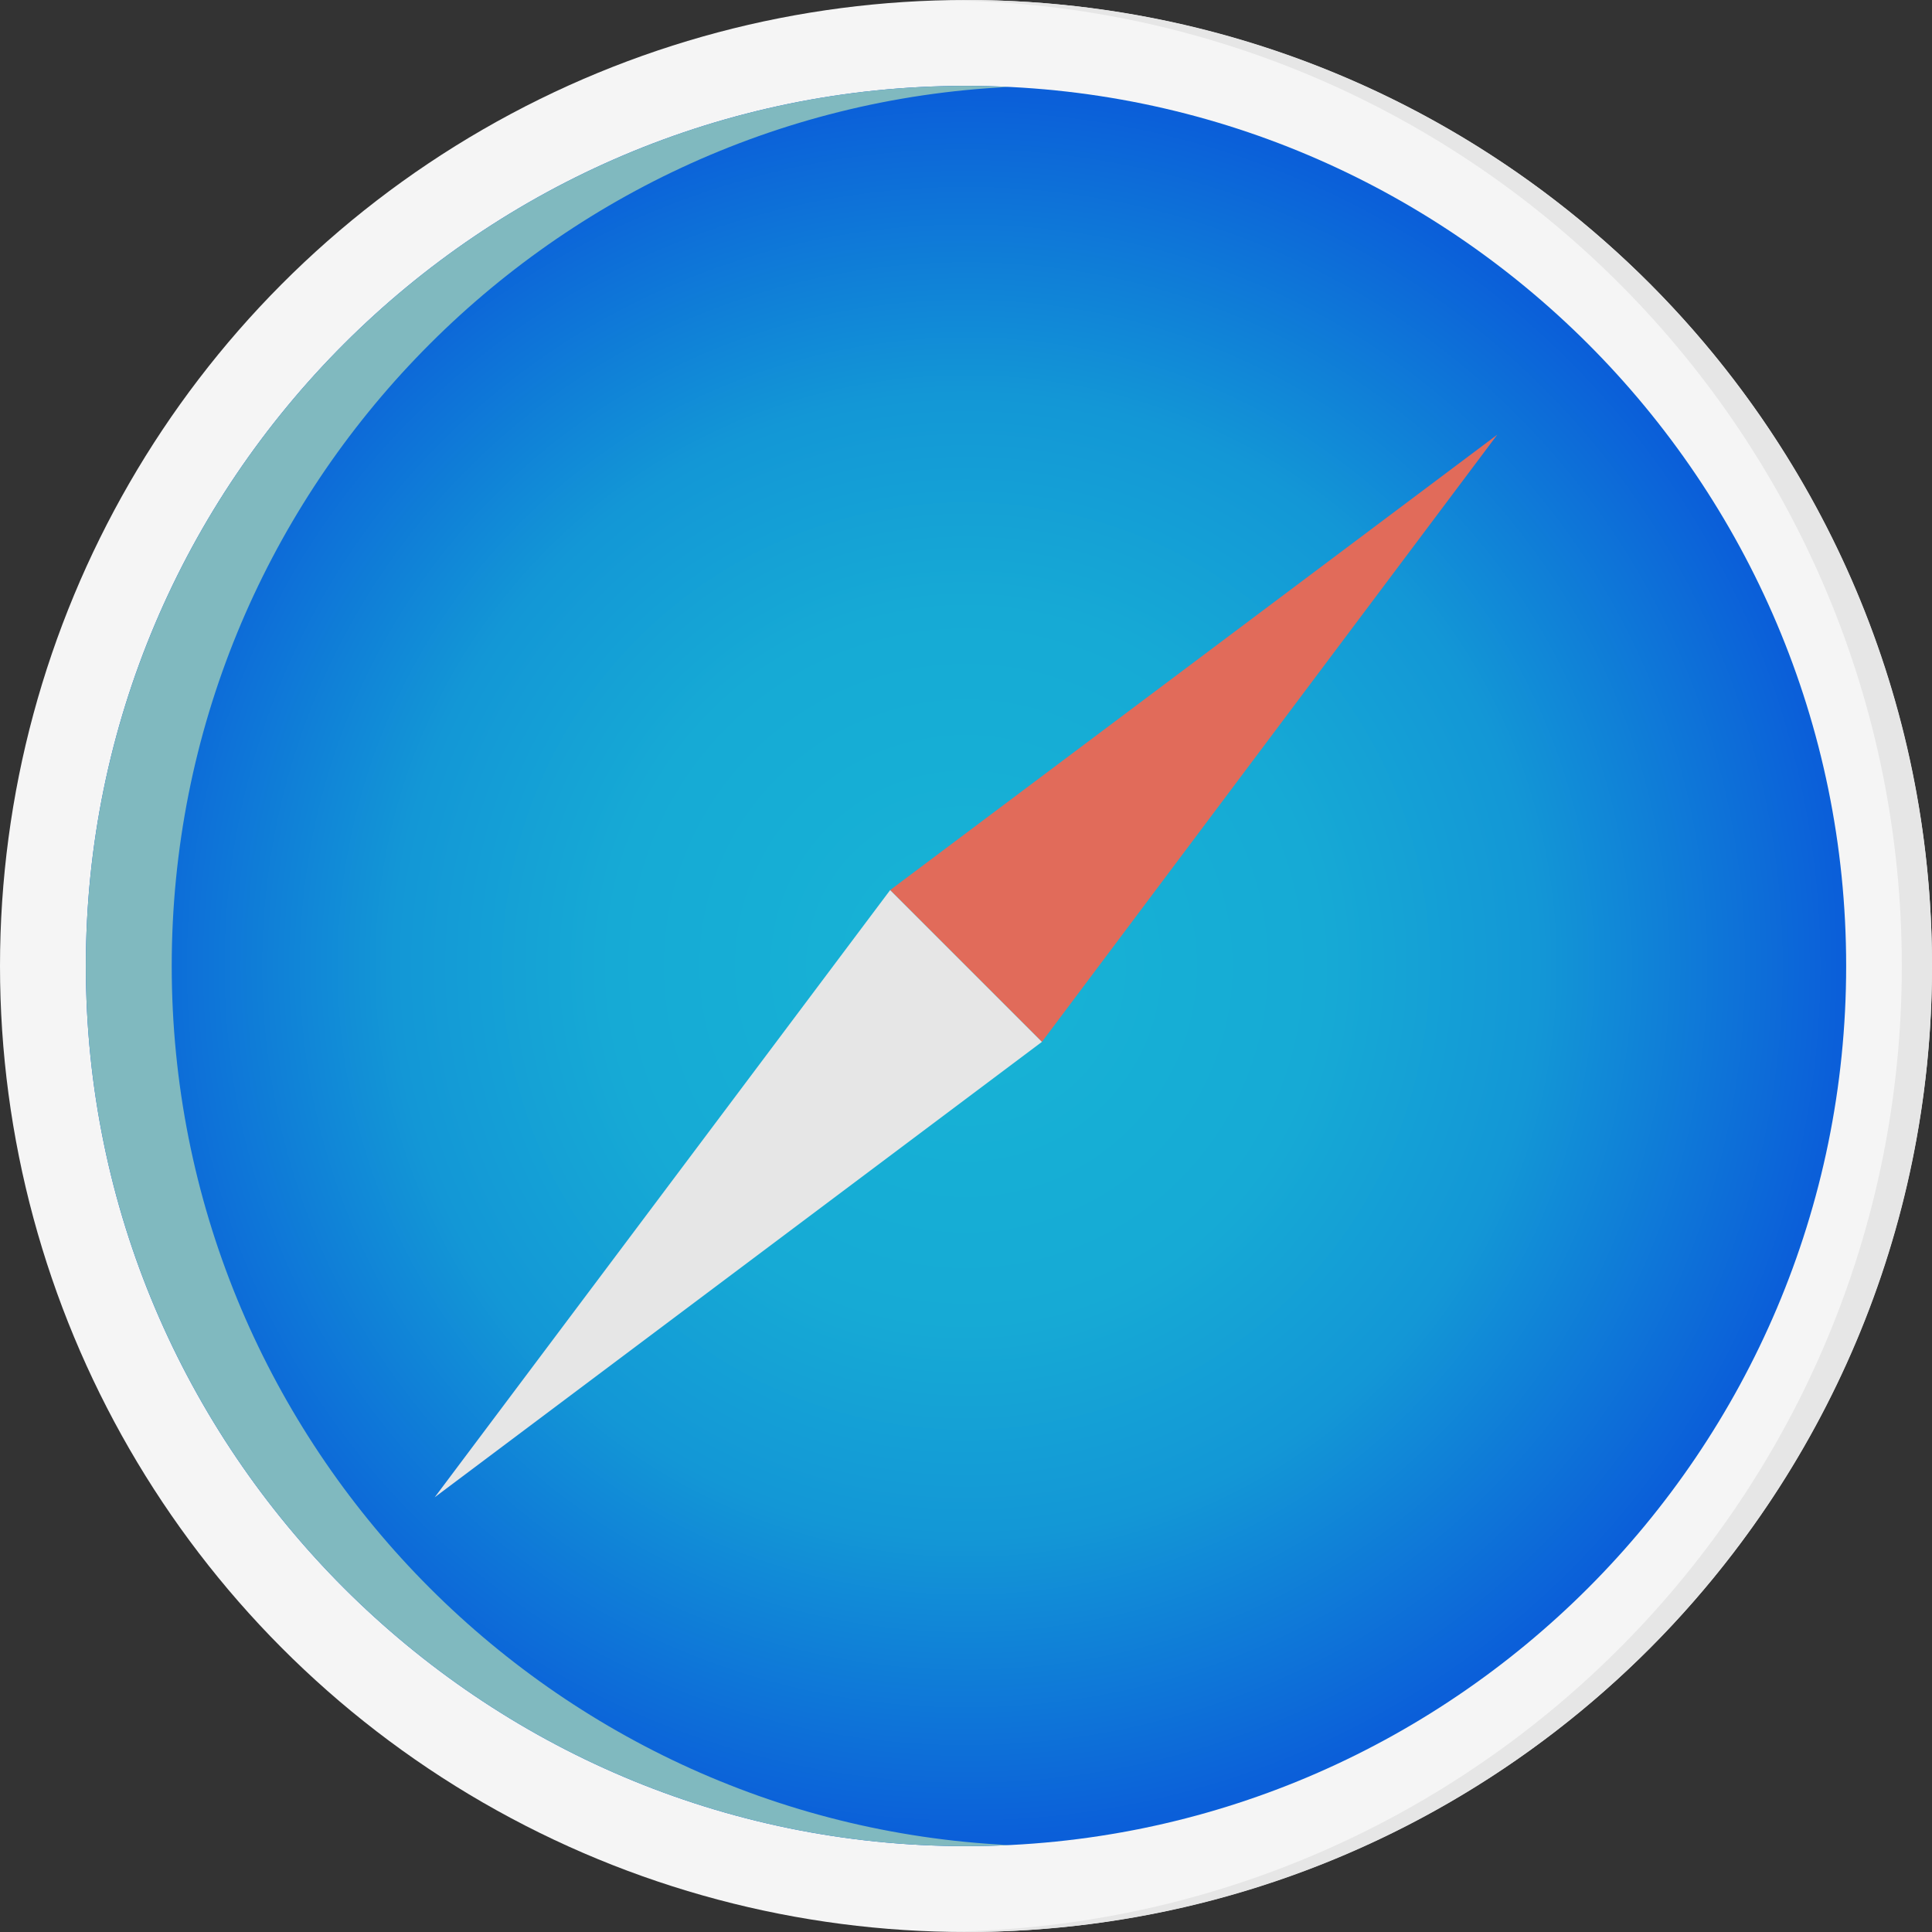
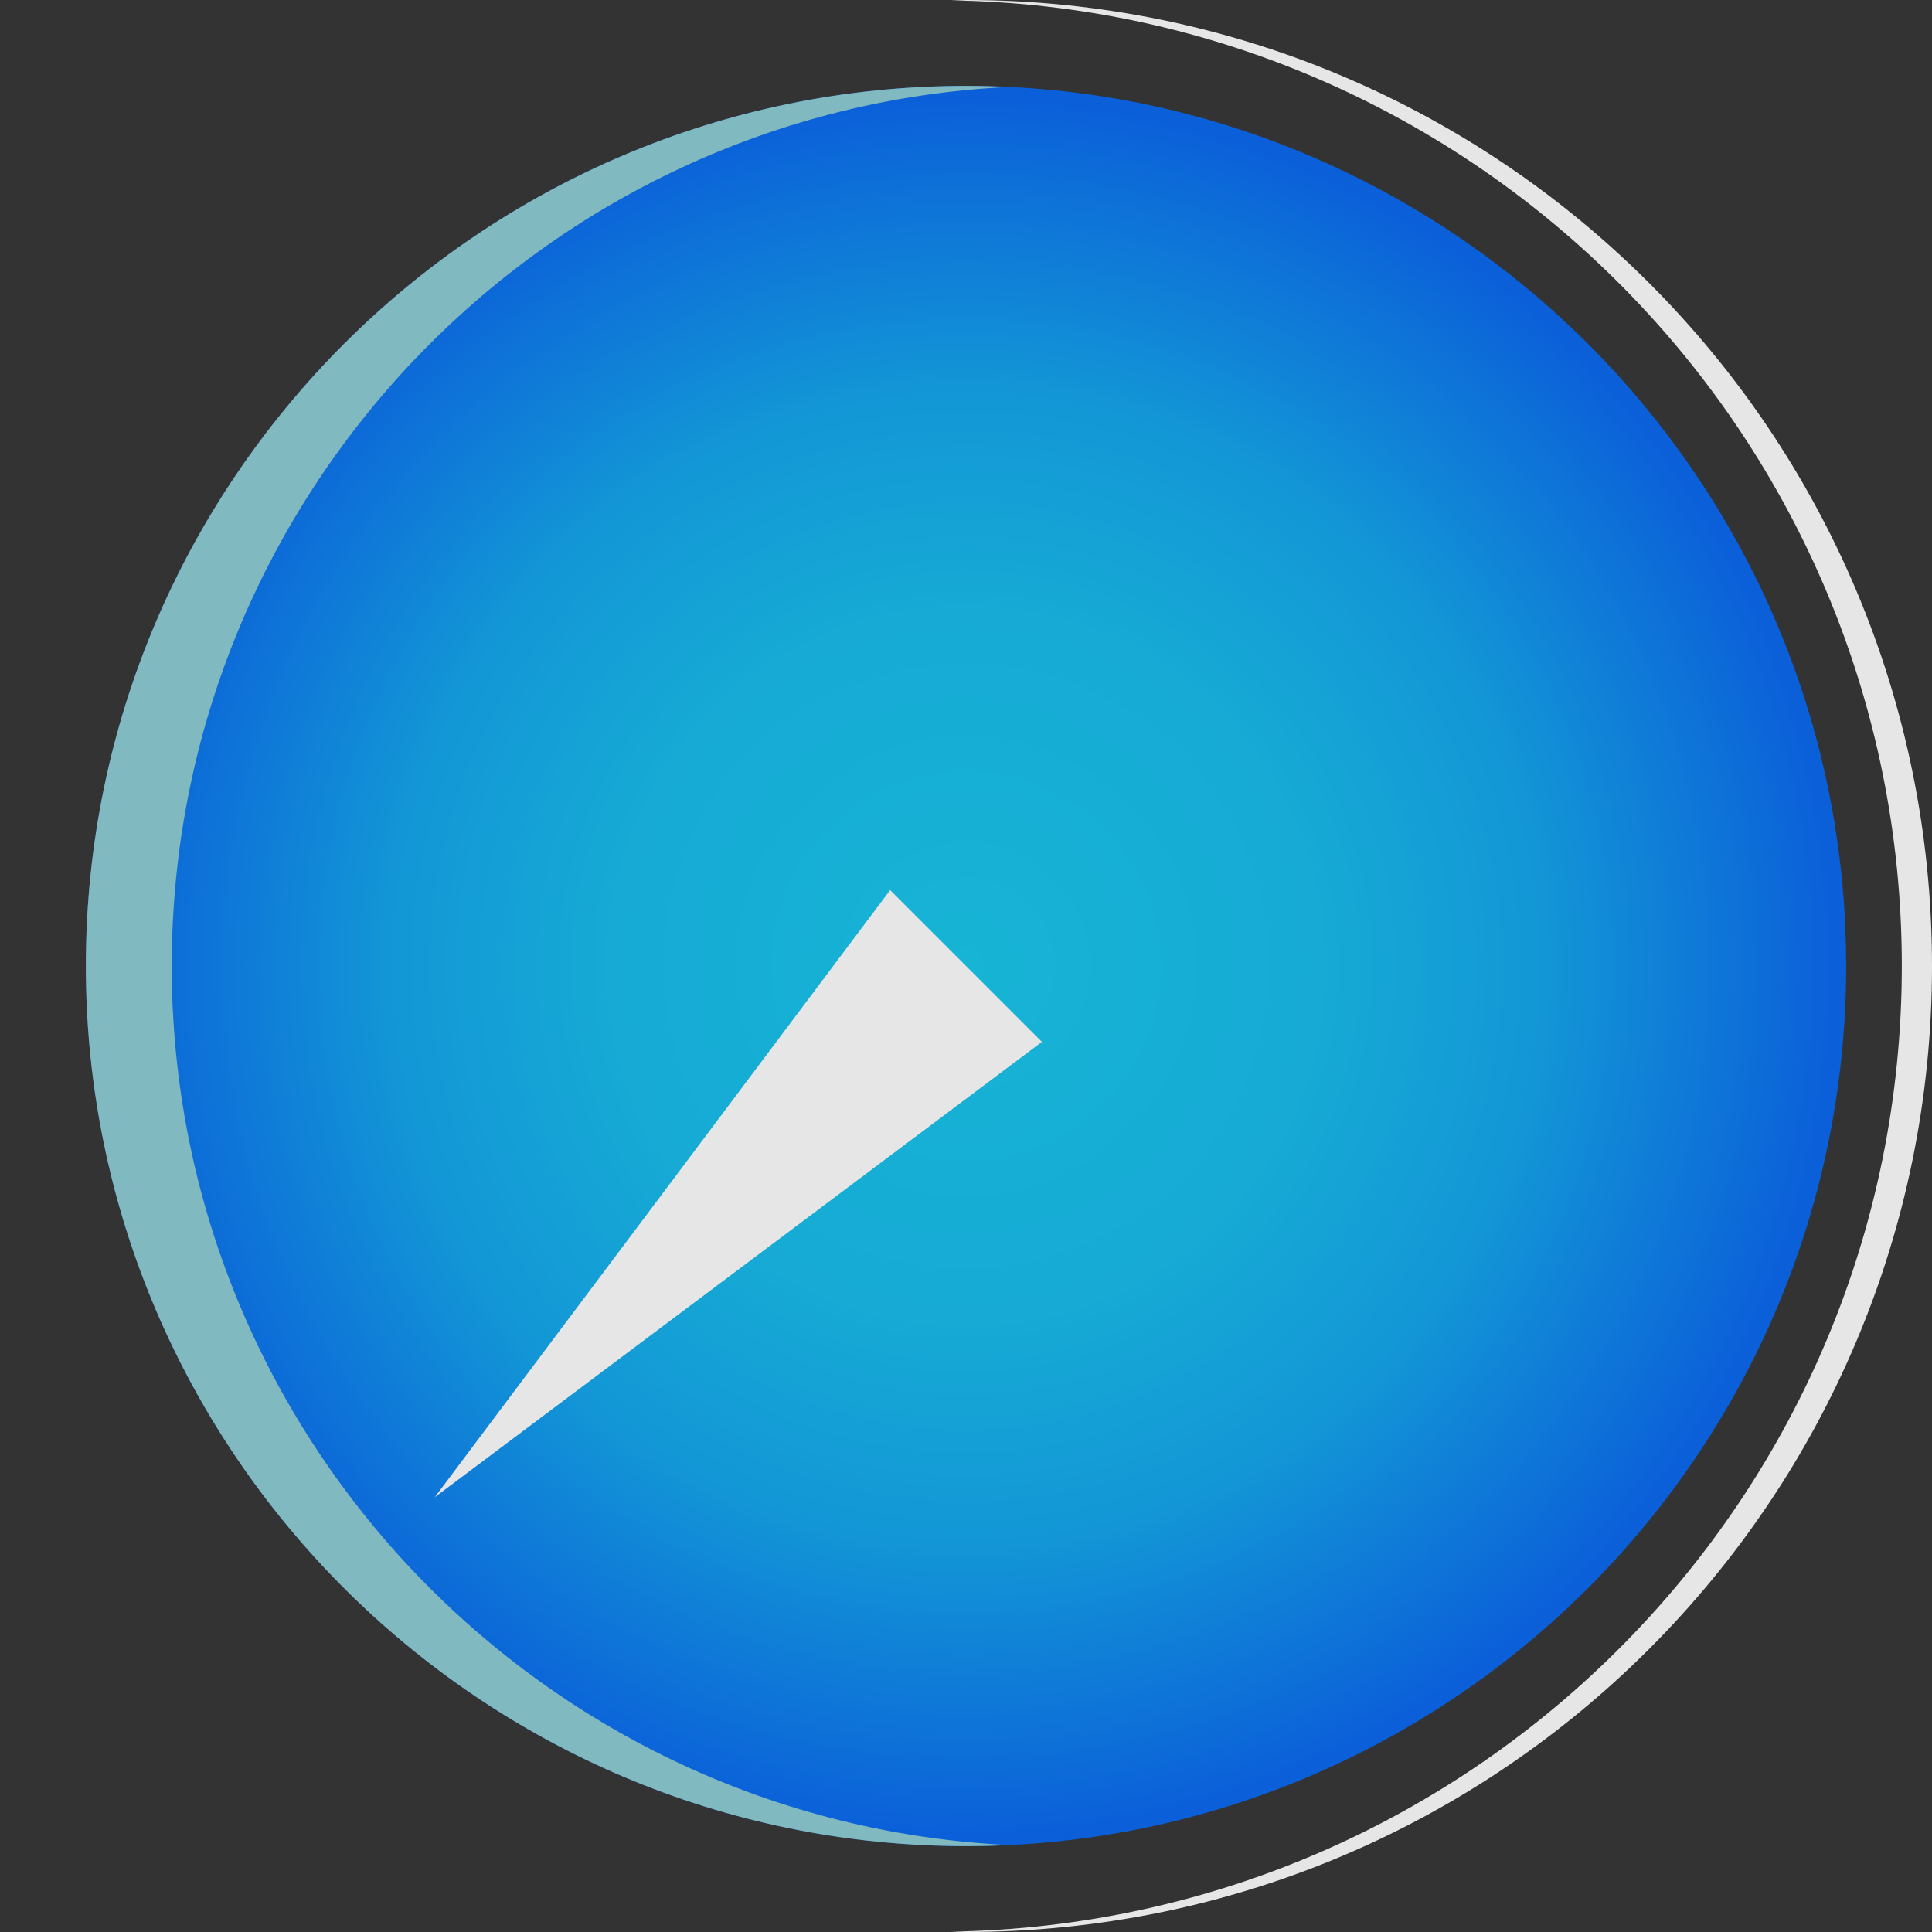
<svg xmlns="http://www.w3.org/2000/svg" id="safari" width="512" height="512" viewBox="0 0 512 512">
  <rect x="0" y="0" width="512" height="512" fill="#333333" stroke="none" />
  <defs>
    <radialGradient id="radial-gradient" cx="0.5" cy="0.5" r="0.5" gradientUnits="objectBoundingBox">
      <stop offset="0" stop-color="#17b4d5" />
      <stop offset="0.407" stop-color="#16aad5" />
      <stop offset="0.655" stop-color="#1397d6" />
      <stop offset="1" stop-color="#0b5fd9" />
    </radialGradient>
  </defs>
-   <circle id="Ellipse_995" data-name="Ellipse 995" cx="256" cy="256" r="256" fill="#f5f5f5" />
  <path id="Path_2486" data-name="Path 2486" d="M256,0c-1.34,0-2.664.08-4,.1C391.532,2.248,504,115.956,504,256S391.532,509.752,252,511.9c1.336.024,2.66.1,4,.1,141.384,0,256-114.616,256-256S397.384,0,256,0Z" fill="#e6e6e6" />
  <path id="Path_2487" data-name="Path 2487" d="M256,489.244C127.392,489.244,22.752,384.608,22.752,256S127.392,22.756,256,22.756,489.252,127.388,489.252,256,384.608,489.244,256,489.244Z" fill="url(#radial-gradient)" />
-   <path id="Path_2488" data-name="Path 2488" d="M45.508,256c0-124.8,98.524-227,221.868-232.956-3.768-.18-7.56-.288-11.376-.288C127.392,22.756,22.752,127.388,22.752,256S127.392,489.244,256,489.244c3.816,0,7.6-.1,11.376-.284C144.032,483,45.508,380.8,45.508,256Z" fill="#80b9bf" />
-   <path id="Path_2494" data-name="Path 2494" d="M396.792,115.2l-160.9,120.684L256,256l20.116,20.108Z" fill="#e16b5a" />
+   <path id="Path_2488" data-name="Path 2488" d="M45.508,256c0-124.8,98.524-227,221.868-232.956-3.768-.18-7.56-.288-11.376-.288C127.392,22.756,22.752,127.388,22.752,256S127.392,489.244,256,489.244c3.816,0,7.6-.1,11.376-.284C144.032,483,45.508,380.8,45.508,256" fill="#80b9bf" />
  <path id="Path_2495" data-name="Path 2495" d="M115.208,396.792l120.684-160.9L256,256l20.116,20.108Z" fill="#e6e6e6" />
</svg>